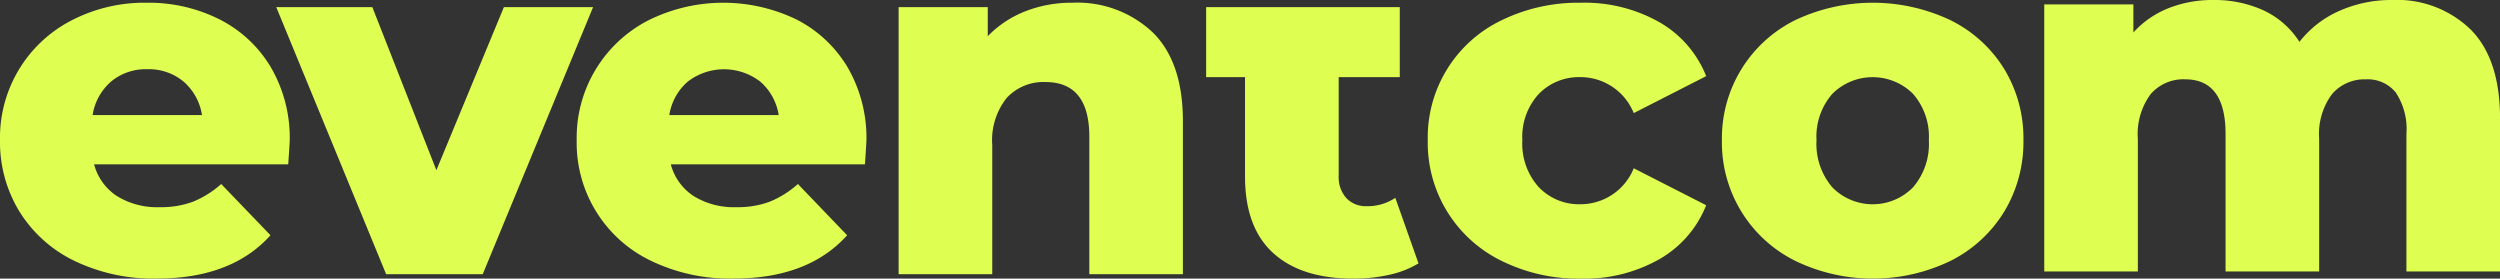
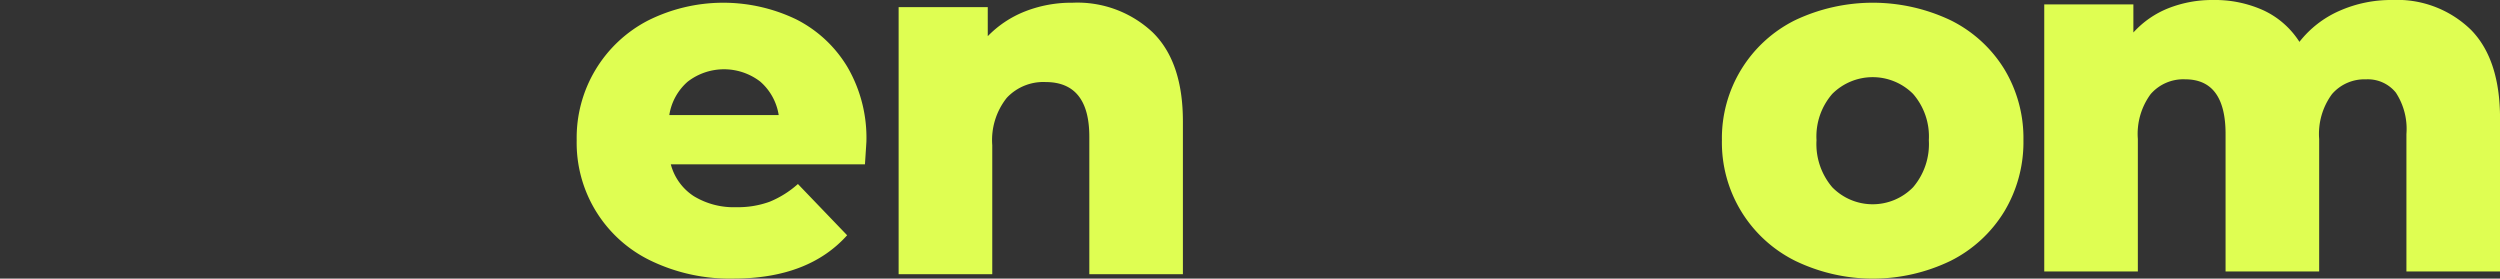
<svg xmlns="http://www.w3.org/2000/svg" width="230" height="25.634" viewBox="0 0 230 25.634">
  <rect x="0" y="0" width="230" height="25.634" fill="#333333" stroke="none" />
  <defs>
    <clipPath id="clip-path">
      <rect id="Rechteck_93" data-name="Rechteck 93" width="230" height="25.634" fill="#dffe52" />
    </clipPath>
  </defs>
  <g id="Logo" transform="translate(0 0)">
    <g id="Gruppe_68" data-name="Gruppe 68" transform="translate(0 0)" clip-path="url(#clip-path)">
-       <path id="Pfad_240" data-name="Pfad 240" d="M26.517,15.089H8.657a5.007,5.007,0,0,0,2.108,2.924,7.048,7.048,0,0,0,3.921,1.019,8.5,8.5,0,0,0,3.061-.5A9.016,9.016,0,0,0,20.351,16.9l4.533,4.714Q21.306,25.6,14.413,25.6a16.709,16.709,0,0,1-7.569-1.631,12.175,12.175,0,0,1-5.054-4.533A12.256,12.256,0,0,1,0,12.868,12.136,12.136,0,0,1,6.571,1.853,14.6,14.6,0,0,1,13.508.222,14.5,14.5,0,0,1,20.17,1.739a11.555,11.555,0,0,1,4.737,4.4,12.908,12.908,0,0,1,1.746,6.823q0,.092-.136,2.13M10.22,7.473a5.127,5.127,0,0,0-1.7,3.083H18.584a5.121,5.121,0,0,0-1.7-3.083A4.983,4.983,0,0,0,13.552,6.34,4.98,4.98,0,0,0,10.22,7.473" transform="translate(0 0.029)" fill="#dffe52" />
-       <path id="Pfad_241" data-name="Pfad 241" d="M51.576.581,41.423,25.15H32.538L22.429.581h8.84l5.891,15,6.211-15Z" transform="translate(2.987 0.077)" fill="#dffe52" />
      <path id="Pfad_242" data-name="Pfad 242" d="M73.338,15.089H55.478a5.007,5.007,0,0,0,2.108,2.924,7.048,7.048,0,0,0,3.921,1.019,8.5,8.5,0,0,0,3.061-.5A9.046,9.046,0,0,0,67.172,16.9L71.7,21.615Q68.125,25.6,61.234,25.6a16.709,16.709,0,0,1-7.569-1.631A12.02,12.02,0,0,1,46.82,12.868,12.136,12.136,0,0,1,53.392,1.853a15.477,15.477,0,0,1,13.6-.113,11.555,11.555,0,0,1,4.737,4.4,12.918,12.918,0,0,1,1.745,6.823q0,.092-.135,2.13m-16.3-7.616a5.127,5.127,0,0,0-1.7,3.083H65.405a5.127,5.127,0,0,0-1.7-3.083,5.466,5.466,0,0,0-6.664,0" transform="translate(6.236 0.029)" fill="#dffe52" />
      <path id="Pfad_243" data-name="Pfad 243" d="M96.322,2.941q2.789,2.721,2.788,8.2V25.2H90.5V12.55q0-5.03-4.033-5.031a4.608,4.608,0,0,0-3.559,1.45,6.232,6.232,0,0,0-1.337,4.351V25.2H72.957V.629h8.2V3.3A9.764,9.764,0,0,1,84.6,1.015,11.664,11.664,0,0,1,88.956.222a10.1,10.1,0,0,1,7.366,2.719" transform="translate(9.717 0.029)" fill="#dffe52" />
-       <path id="Pfad_244" data-name="Pfad 244" d="M117.46,24.152a8.733,8.733,0,0,1-2.653,1.043,14.73,14.73,0,0,1-3.33.361q-4.805,0-7.389-2.357T101.5,16.175V7.017H97.924V.581h17.813V7.017h-5.619v9.067a2.885,2.885,0,0,0,.7,2.061,2.451,2.451,0,0,0,1.881.748,4.551,4.551,0,0,0,2.628-.769Z" transform="translate(13.042 0.077)" fill="#dffe52" />
-       <path id="Pfad_245" data-name="Pfad 245" d="M122.716,23.974a12.079,12.079,0,0,1-6.8-11.105,11.948,11.948,0,0,1,6.8-11.037,16.1,16.1,0,0,1,7.3-1.609,13.933,13.933,0,0,1,7.208,1.79,9.918,9.918,0,0,1,4.306,4.963l-6.663,3.4a5.286,5.286,0,0,0-4.9-3.309,5.154,5.154,0,0,0-3.83,1.54,5.81,5.81,0,0,0-1.518,4.262,5.948,5.948,0,0,0,1.518,4.329,5.117,5.117,0,0,0,3.83,1.563,5.283,5.283,0,0,0,4.9-3.309l6.663,3.4a9.9,9.9,0,0,1-4.306,4.963,13.922,13.922,0,0,1-7.208,1.79,15.908,15.908,0,0,1-7.3-1.631" transform="translate(15.438 0.029)" fill="#dffe52" />
      <path id="Pfad_246" data-name="Pfad 246" d="M146.551,23.972a12.148,12.148,0,0,1-6.754-11.1A12.112,12.112,0,0,1,146.528,1.83a16.7,16.7,0,0,1,14.3,0,12.064,12.064,0,0,1,4.941,4.487,12.266,12.266,0,0,1,1.768,6.551,12.374,12.374,0,0,1-1.768,6.571,12.144,12.144,0,0,1-4.941,4.533,16.432,16.432,0,0,1-14.278,0M157.384,17.2a6.114,6.114,0,0,0,1.45-4.328,5.968,5.968,0,0,0-1.45-4.262,5.255,5.255,0,0,0-7.434,0,5.973,5.973,0,0,0-1.45,4.262,6.119,6.119,0,0,0,1.45,4.328,5.2,5.2,0,0,0,7.434,0" transform="translate(18.619 0.029)" fill="#dffe52" />
      <path id="Pfad_247" data-name="Pfad 247" d="M205.2,2.719q2.7,2.721,2.7,8.2V24.975h-8.613V12.328a6.093,6.093,0,0,0-.973-3.807A3.309,3.309,0,0,0,195.566,7.3a3.936,3.936,0,0,0-3.128,1.36,6.17,6.17,0,0,0-1.179,4.126V24.975h-8.611V12.328q0-5.03-3.718-5.031a3.981,3.981,0,0,0-3.172,1.36,6.164,6.164,0,0,0-1.18,4.126V24.975h-8.611V.407h8.2V2.99A8.635,8.635,0,0,1,177.412.748a10.988,10.988,0,0,1,4.1-.748,10.832,10.832,0,0,1,4.623.951,7.862,7.862,0,0,1,3.309,2.9A9.511,9.511,0,0,1,193.119,1a11.721,11.721,0,0,1,4.849-1,9.724,9.724,0,0,1,7.23,2.719" transform="translate(22.104 0)" fill="#dffe52" />
    </g>
  </g>
</svg>